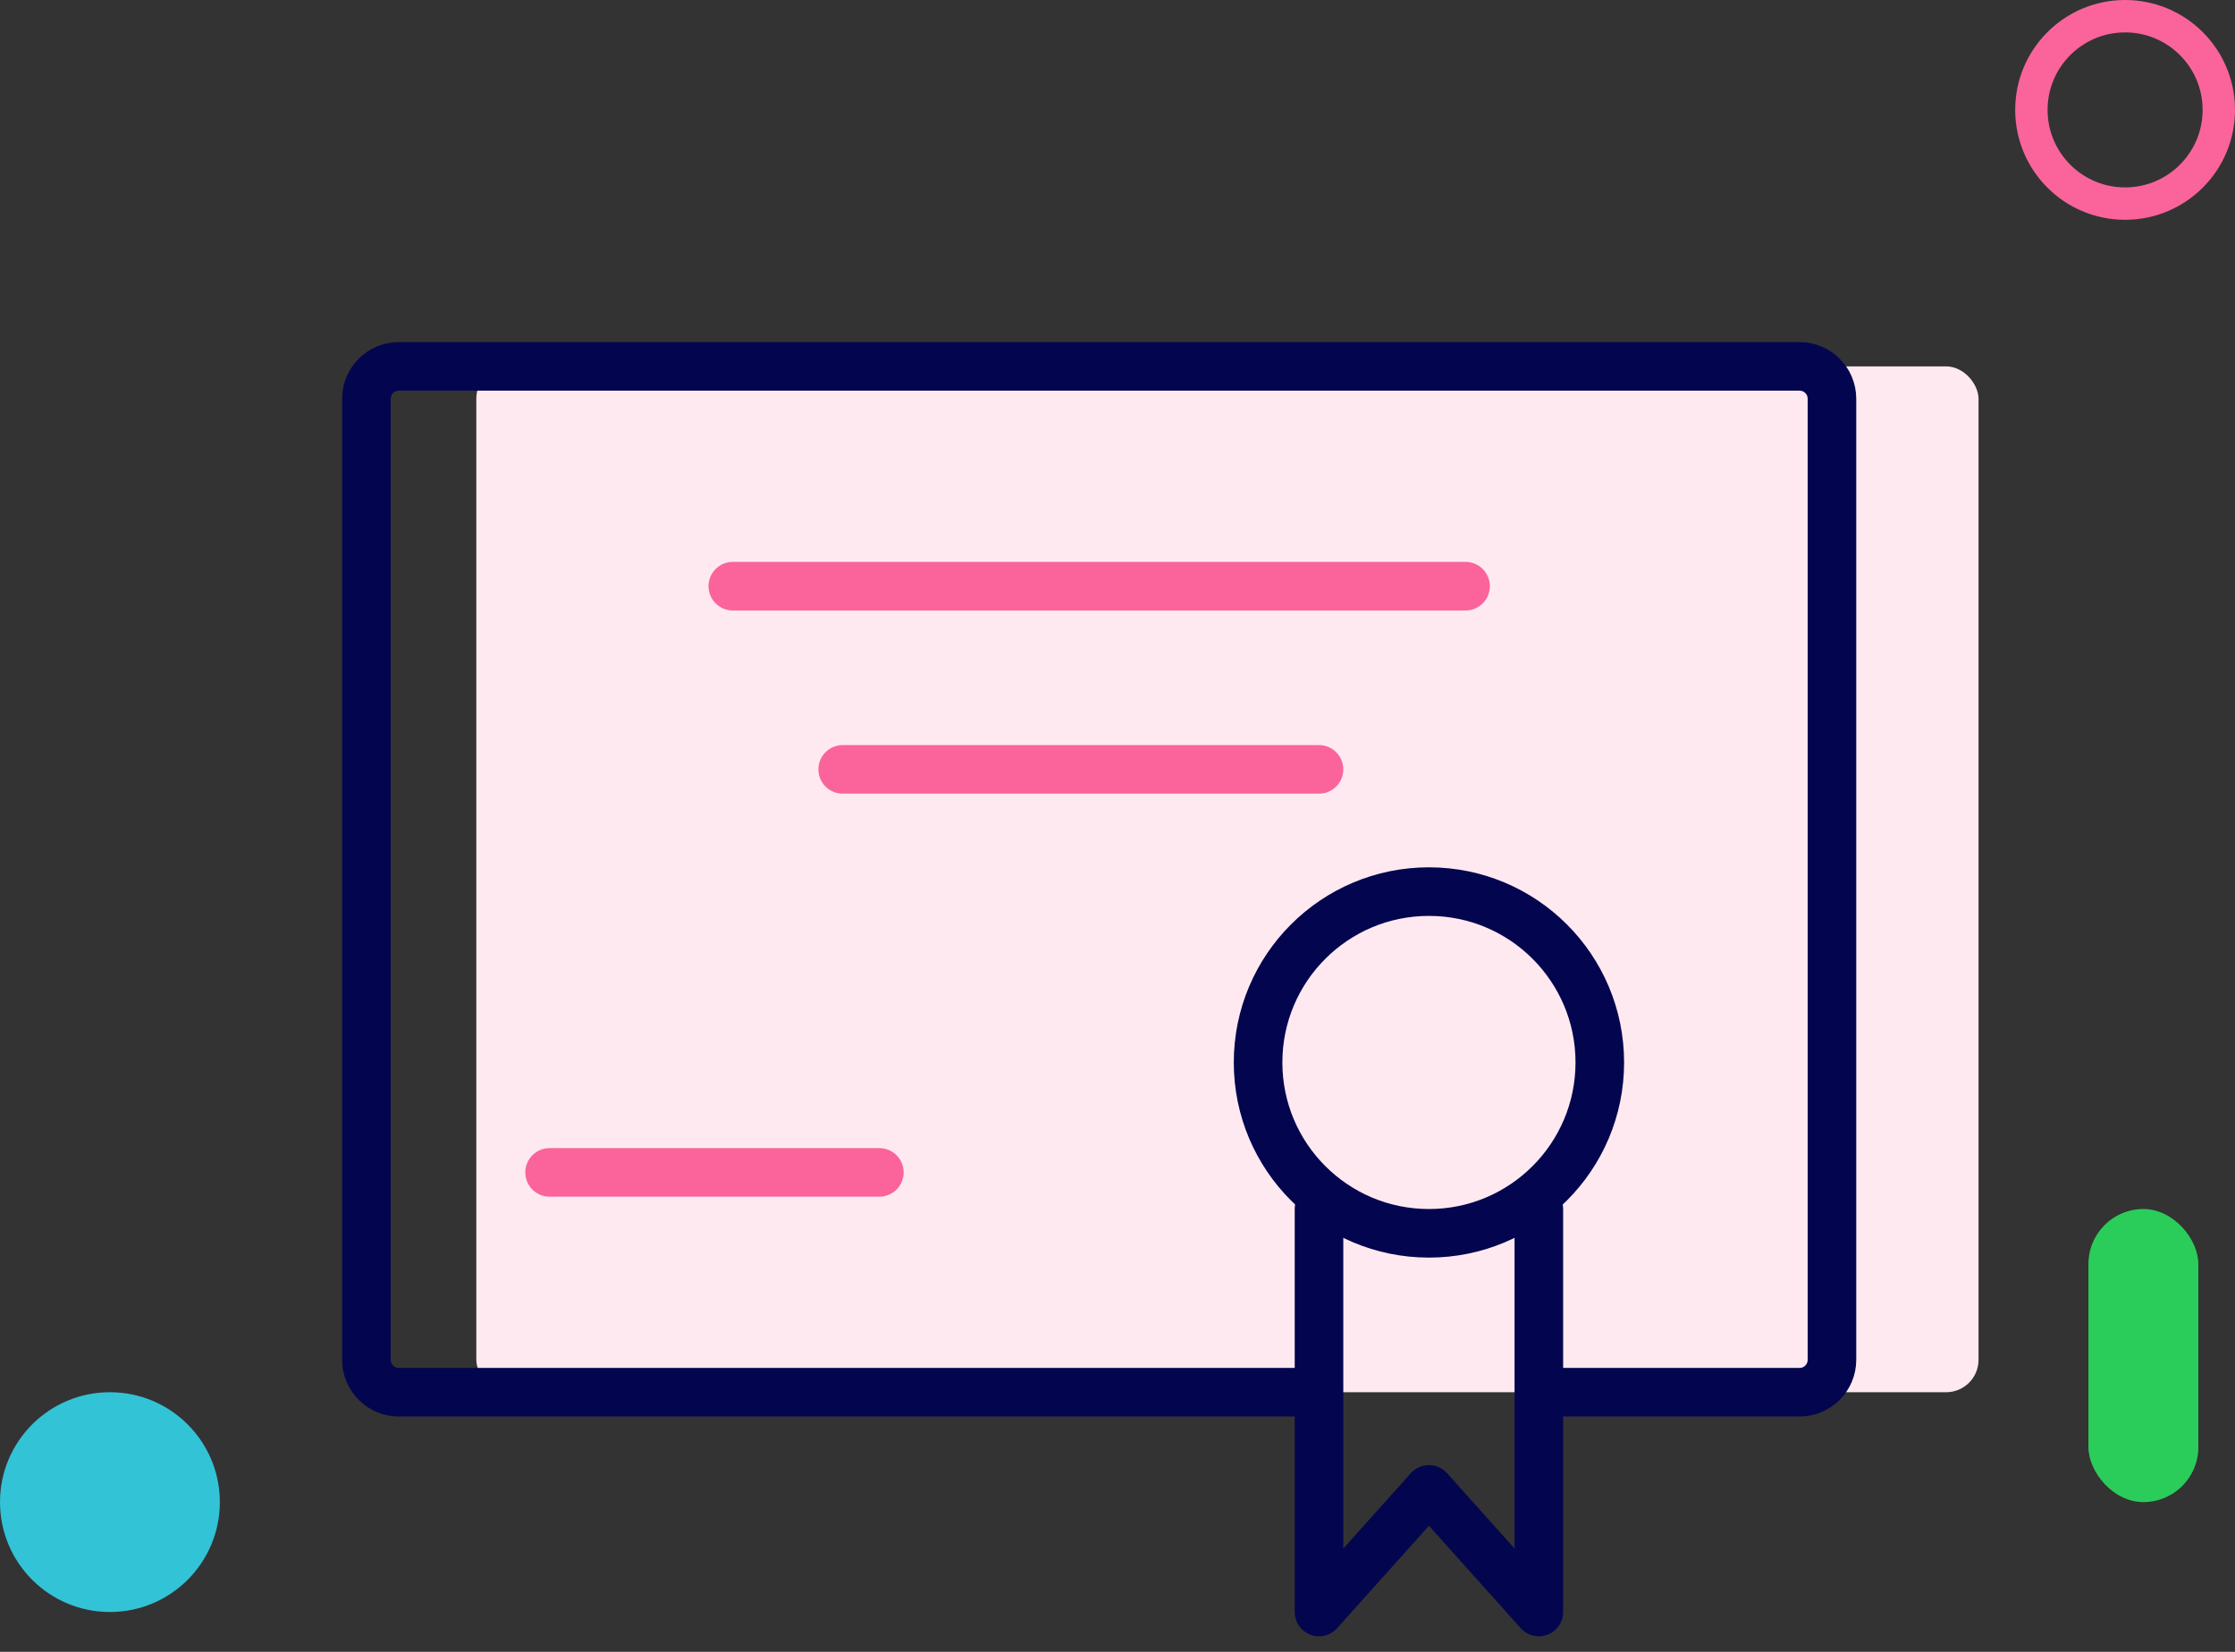
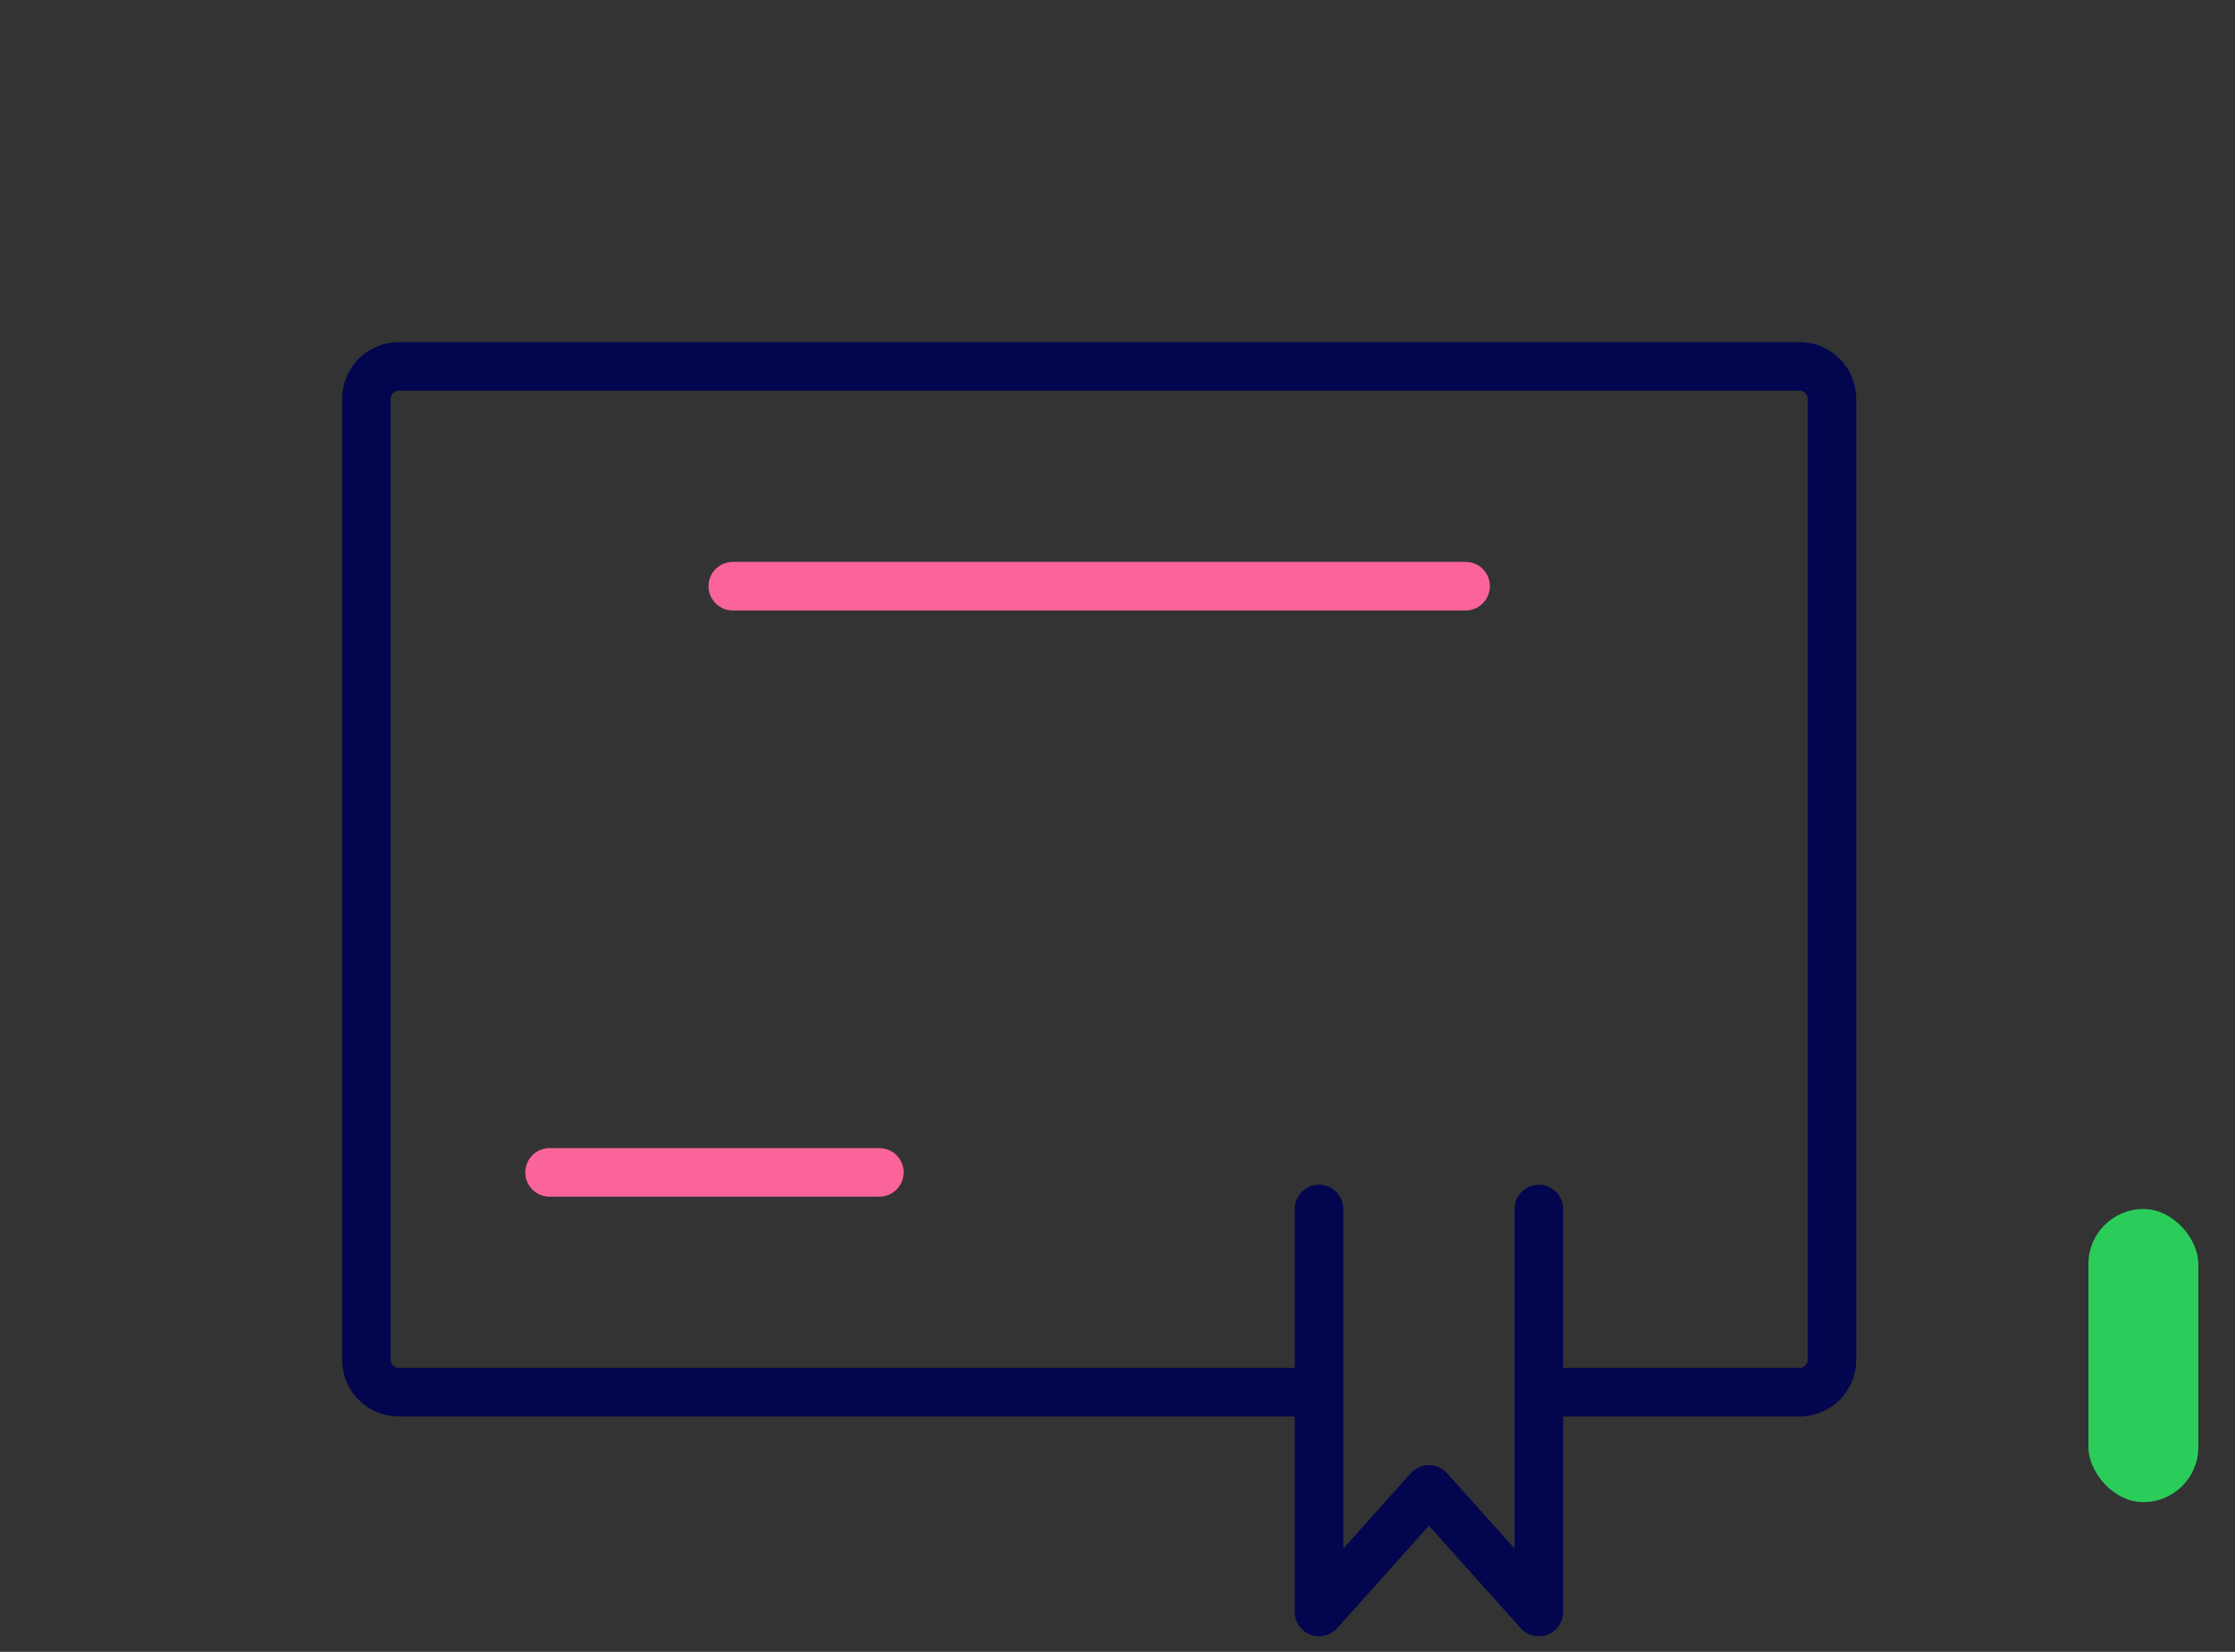
<svg xmlns="http://www.w3.org/2000/svg" width="69" height="51" viewBox="0 0 69 51" fill="none">
  <rect x="0" y="0" width="69" height="51" fill="#333333" stroke="none" />
-   <rect x="14.705" y="11.312" width="46.377" height="31.672" rx="1" fill="#FFE9F1" />
-   <path d="M6.787 46.377C6.787 48.251 5.268 49.77 3.393 49.77C1.519 49.77 0 48.251 0 46.377C0 44.503 1.519 42.984 3.393 42.984C5.268 42.984 6.787 44.503 6.787 46.377Z" fill="#32C3D7" />
  <rect x="64.475" y="37.328" width="3.393" height="9.049" rx="1.697" fill="#2BCD5A" />
-   <circle cx="65.607" cy="3.393" r="2.893" stroke="#FA649B" />
  <path d="M40.358 42.984H12.312C11.759 42.984 11.312 42.536 11.312 41.984V12.312C11.312 11.759 11.759 11.312 12.312 11.312H55.557C56.11 11.312 56.557 11.759 56.557 12.312V41.984C56.557 42.536 56.11 42.984 55.557 42.984H47.62" stroke="#03064E" stroke-width="1.5" stroke-linecap="round" stroke-linejoin="round" />
  <path d="M22.623 18.098L45.246 18.098" stroke="#FA649B" stroke-width="1.5" stroke-linecap="round" />
-   <path d="M26.016 23.754H40.721" stroke="#FA649B" stroke-width="1.5" stroke-linecap="round" />
  <path d="M16.967 36.197H27.148" stroke="#FA649B" stroke-width="1.5" stroke-linecap="round" />
-   <circle cx="44.115" cy="32.803" r="5.275" stroke="#03064E" stroke-width="1.5" />
  <path d="M40.721 37.328V49.77L44.115 45.984L47.508 49.77V37.328" stroke="#03064E" stroke-width="1.5" stroke-linecap="round" stroke-linejoin="round" />
</svg>